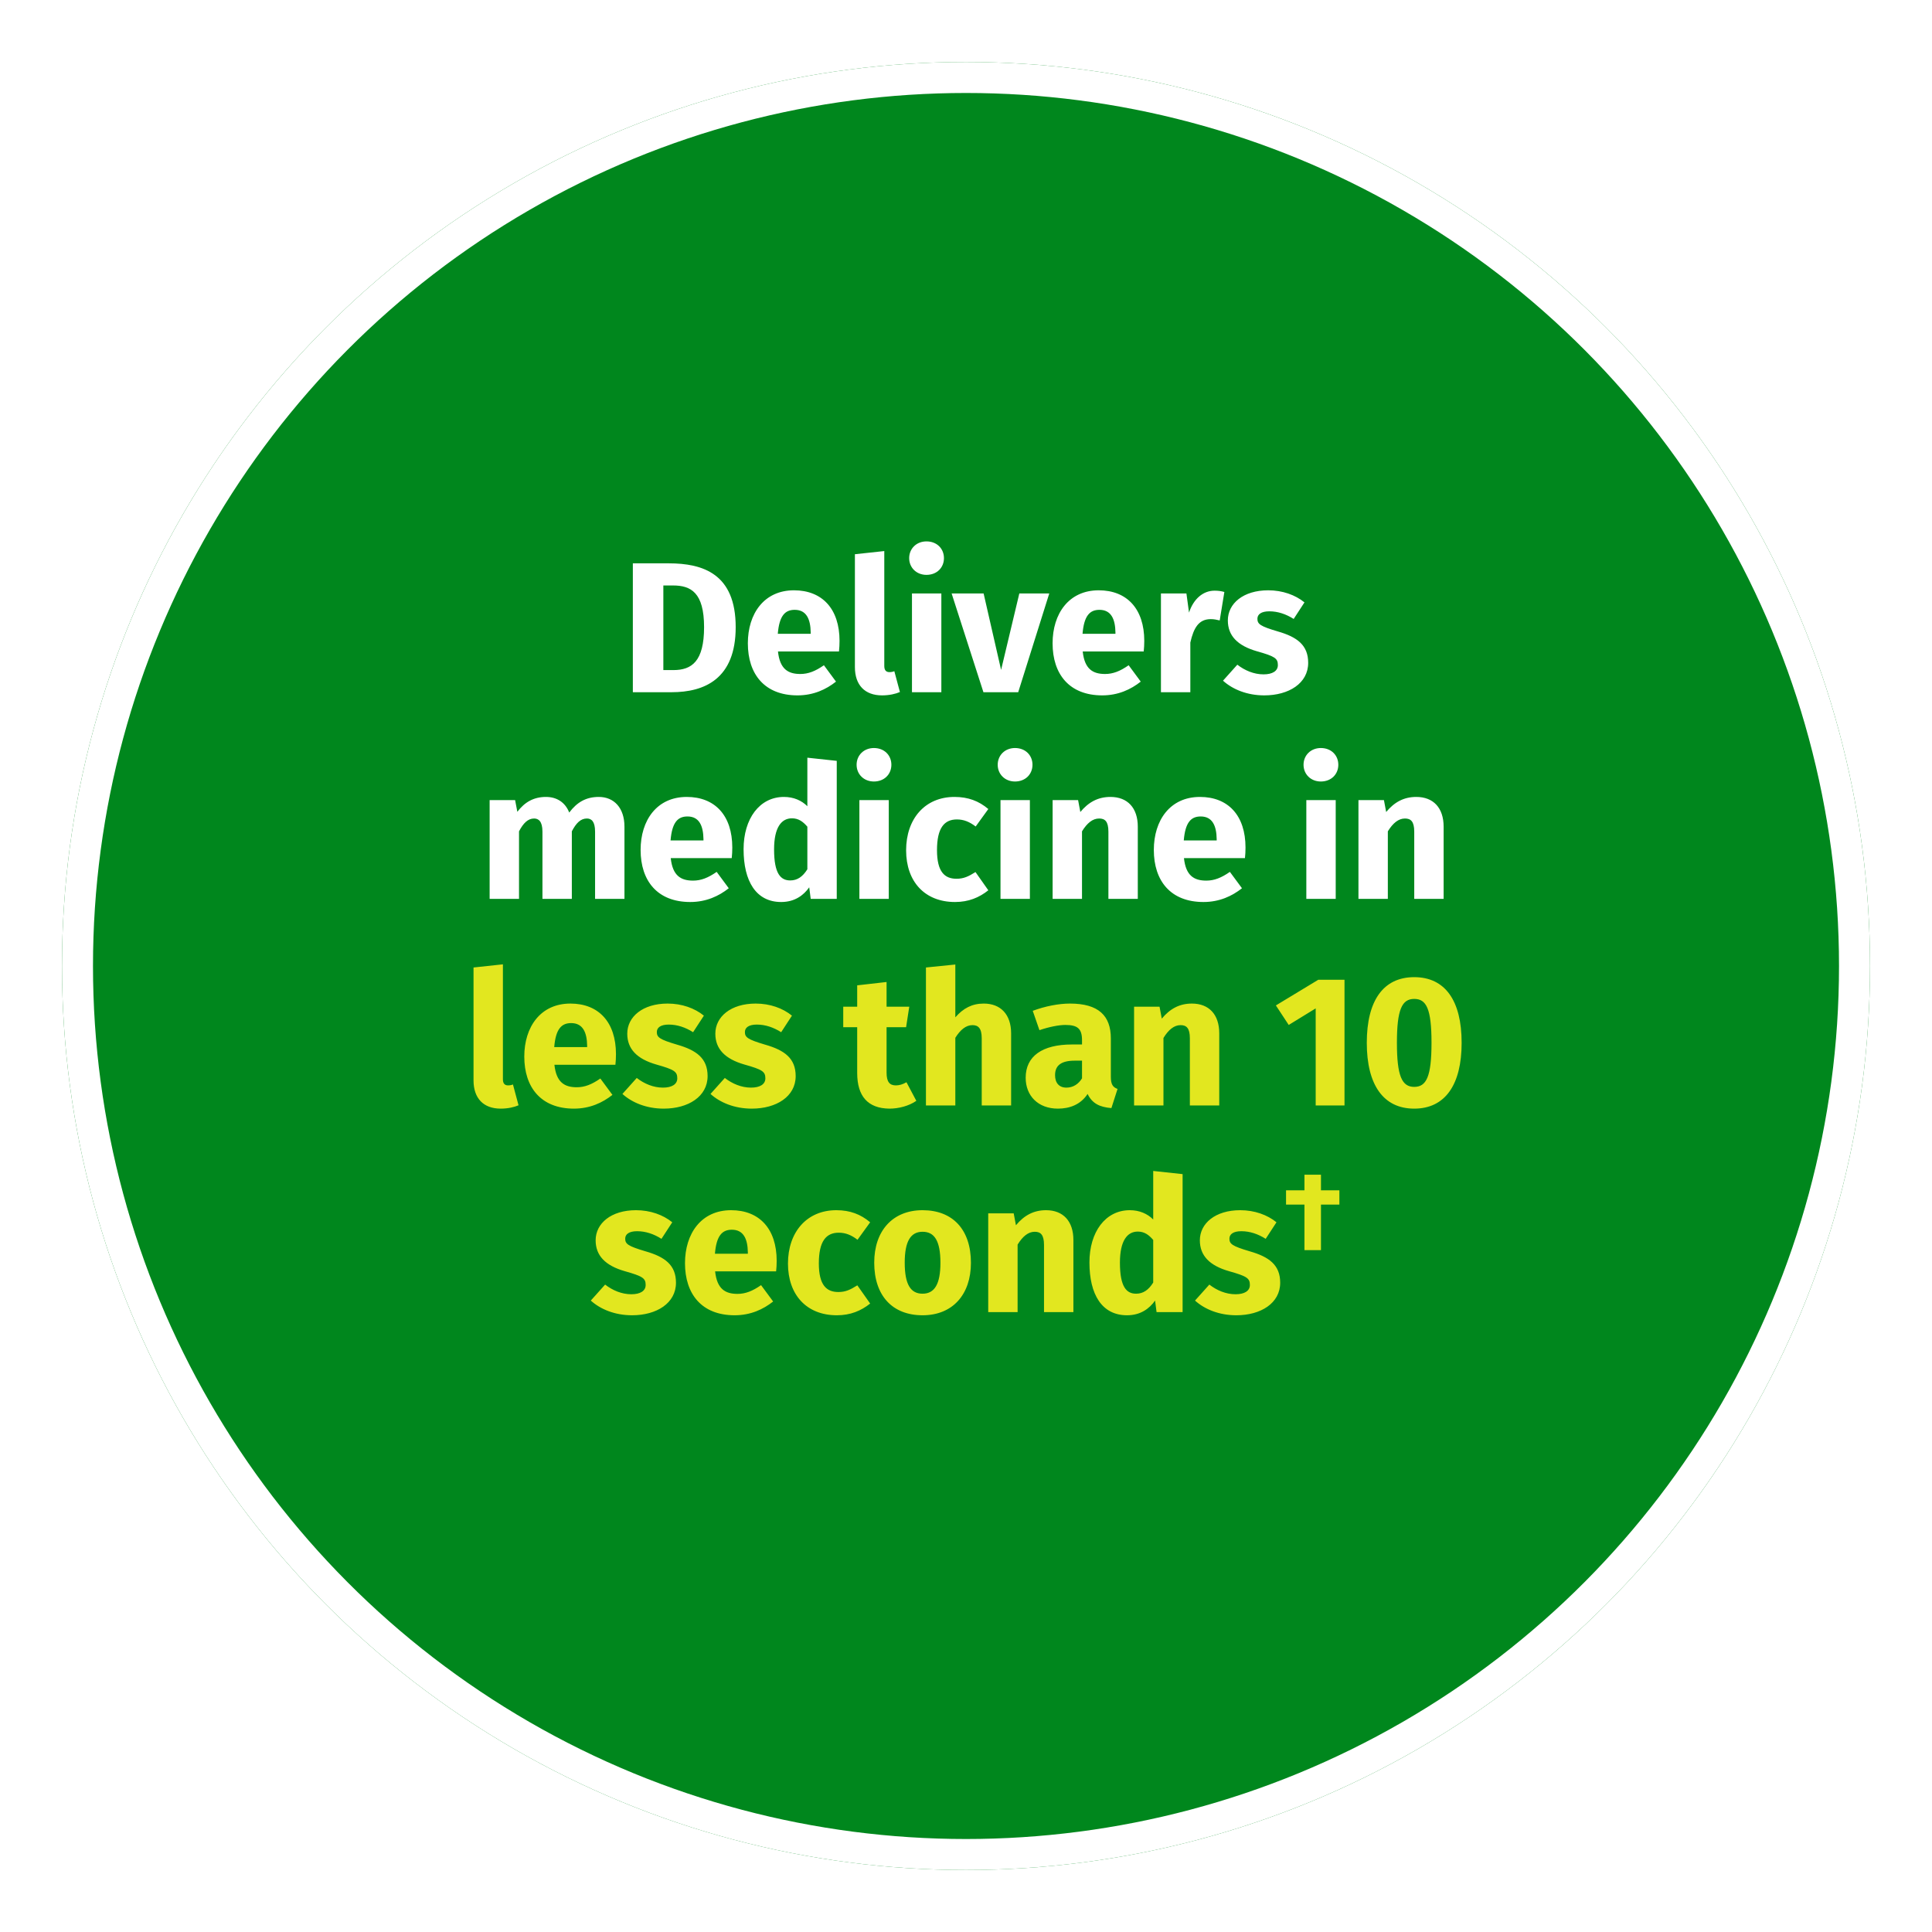
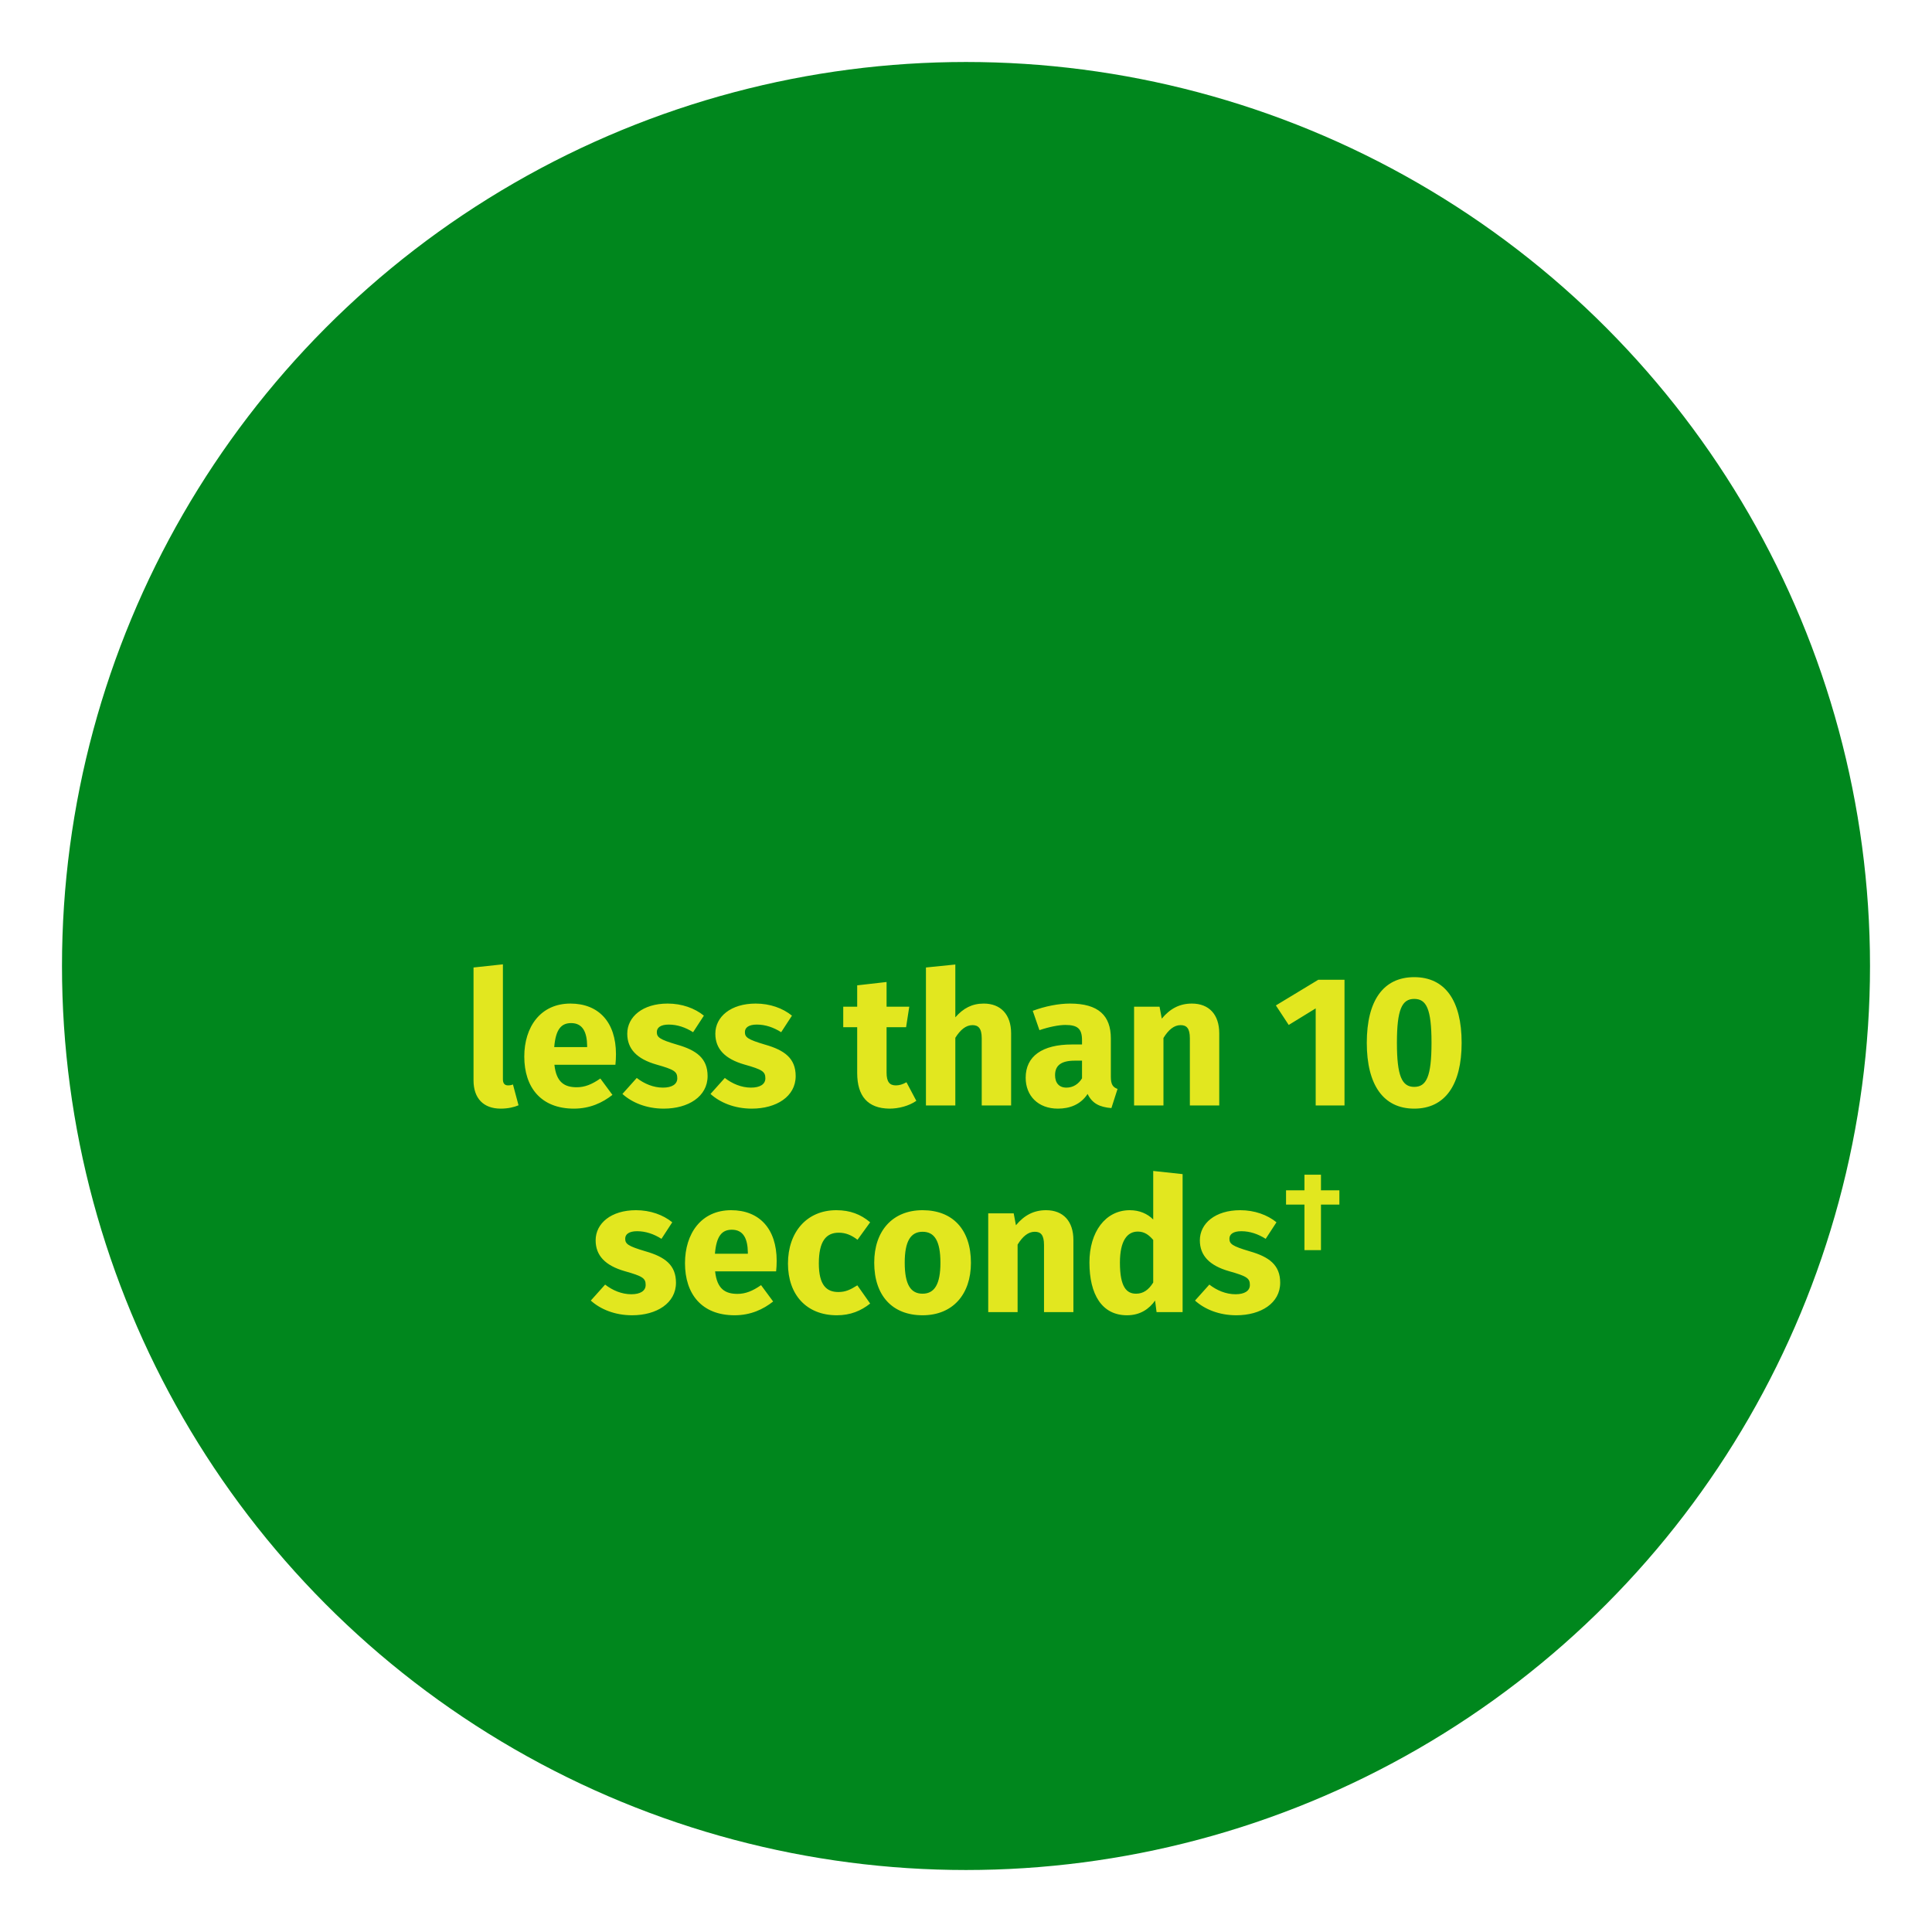
<svg xmlns="http://www.w3.org/2000/svg" width="187" height="187" viewBox="0 0 187 187" fill="none">
  <g filter="url(#filter0_d_82_5016)">
    <circle cx="93.5" cy="90.5" r="87.5" fill="#00871D" />
-     <circle cx="93.5" cy="90.5" r="86" stroke="white" stroke-width="3" />
  </g>
-   <path d="M64.728 54.526C68.058 54.526 71.208 55.552 71.208 60.7C71.208 65.722 68.184 67 64.998 67H61.254V54.526H64.728ZM65.142 56.668H64.206V64.858H65.178C66.96 64.858 68.148 64.012 68.148 60.7C68.148 57.352 66.87 56.668 65.142 56.668ZM81.259 62.032C81.259 62.338 81.241 62.77 81.205 63.058H75.301C75.481 64.768 76.291 65.236 77.461 65.236C78.235 65.236 78.919 64.966 79.747 64.39L80.917 65.974C79.963 66.73 78.739 67.306 77.191 67.306C74.005 67.306 72.385 65.254 72.385 62.266C72.385 59.404 73.951 57.136 76.849 57.136C79.585 57.136 81.259 58.936 81.259 62.032ZM78.469 61.348V61.222C78.451 59.926 78.055 59.026 76.921 59.026C75.967 59.026 75.427 59.62 75.283 61.348H78.469ZM85.375 67.306C83.719 67.306 82.747 66.316 82.747 64.57V53.644L85.591 53.338V64.462C85.591 64.858 85.753 65.056 86.095 65.056C86.275 65.056 86.437 65.02 86.563 64.966L87.103 66.982C86.689 67.162 86.077 67.306 85.375 67.306ZM89.674 52.402C90.682 52.402 91.366 53.104 91.366 54.022C91.366 54.94 90.682 55.642 89.674 55.642C88.702 55.642 88 54.94 88 54.022C88 53.104 88.702 52.402 89.674 52.402ZM91.114 57.442V67H88.27V57.442H91.114ZM101.559 57.442L98.553 67H95.187L92.109 57.442H95.205L96.897 64.84L98.661 57.442H101.559ZM110.755 62.032C110.755 62.338 110.737 62.77 110.701 63.058H104.797C104.977 64.768 105.787 65.236 106.957 65.236C107.731 65.236 108.415 64.966 109.243 64.39L110.413 65.974C109.459 66.73 108.235 67.306 106.687 67.306C103.501 67.306 101.881 65.254 101.881 62.266C101.881 59.404 103.447 57.136 106.345 57.136C109.081 57.136 110.755 58.936 110.755 62.032ZM107.965 61.348V61.222C107.947 59.926 107.551 59.026 106.417 59.026C105.463 59.026 104.923 59.62 104.779 61.348H107.965ZM117.553 57.172C117.913 57.172 118.183 57.208 118.507 57.298L118.057 60.052C117.751 59.98 117.499 59.926 117.193 59.926C116.023 59.926 115.537 60.772 115.213 62.194V67H112.369V57.442H114.835L115.087 59.296C115.519 57.964 116.455 57.172 117.553 57.172ZM122.75 57.136C124.136 57.136 125.378 57.586 126.26 58.306L125.216 59.908C124.478 59.44 123.686 59.17 122.858 59.17C122.084 59.17 121.706 59.458 121.706 59.89C121.706 60.394 121.958 60.61 123.668 61.114C125.558 61.654 126.62 62.446 126.62 64.156C126.62 66.136 124.748 67.306 122.372 67.306C120.716 67.306 119.312 66.73 118.376 65.884L119.762 64.336C120.482 64.894 121.364 65.272 122.3 65.272C123.164 65.272 123.686 64.948 123.686 64.372C123.686 63.724 123.398 63.526 121.67 63.04C119.78 62.5 118.844 61.528 118.844 60.052C118.844 58.414 120.338 57.136 122.75 57.136ZM57.958 77.136C59.434 77.136 60.442 78.198 60.442 80.016V87H57.598V80.502C57.598 79.494 57.238 79.224 56.806 79.224C56.194 79.224 55.762 79.674 55.348 80.466V87H52.504V80.502C52.504 79.494 52.126 79.224 51.694 79.224C51.1 79.224 50.65 79.674 50.236 80.466V87H47.392V77.442H49.858L50.074 78.576C50.794 77.622 51.676 77.136 52.846 77.136C53.908 77.136 54.718 77.676 55.096 78.648C55.852 77.64 56.734 77.136 57.958 77.136ZM70.879 82.032C70.879 82.338 70.861 82.77 70.825 83.058H64.921C65.101 84.768 65.911 85.236 67.081 85.236C67.855 85.236 68.539 84.966 69.367 84.39L70.537 85.974C69.583 86.73 68.359 87.306 66.811 87.306C63.625 87.306 62.005 85.254 62.005 82.266C62.005 79.404 63.571 77.136 66.469 77.136C69.205 77.136 70.879 78.936 70.879 82.032ZM68.089 81.348V81.222C68.071 79.926 67.675 79.026 66.541 79.026C65.587 79.026 65.047 79.62 64.903 81.348H68.089ZM78.145 73.338L80.99 73.644V87H78.469L78.326 85.884C77.767 86.676 76.903 87.306 75.608 87.306C73.177 87.306 71.972 85.29 71.972 82.194C71.972 79.242 73.519 77.136 75.877 77.136C76.814 77.136 77.588 77.478 78.145 78.036V73.338ZM76.49 85.218C77.174 85.218 77.695 84.858 78.145 84.138V80.016C77.713 79.512 77.281 79.206 76.651 79.206C75.644 79.206 74.924 80.07 74.924 82.212C74.924 84.588 75.572 85.218 76.49 85.218ZM84.585 72.402C85.593 72.402 86.277 73.104 86.277 74.022C86.277 74.94 85.593 75.642 84.585 75.642C83.613 75.642 82.911 74.94 82.911 74.022C82.911 73.104 83.613 72.402 84.585 72.402ZM86.025 77.442V87H83.181V77.442H86.025ZM92.384 77.136C93.716 77.136 94.742 77.532 95.66 78.306L94.436 79.998C93.824 79.53 93.266 79.314 92.618 79.314C91.394 79.314 90.692 80.142 90.692 82.284C90.692 84.408 91.448 85.056 92.582 85.056C93.266 85.056 93.734 84.84 94.418 84.408L95.66 86.172C94.778 86.874 93.752 87.306 92.438 87.306C89.504 87.306 87.704 85.326 87.704 82.302C87.704 79.26 89.522 77.136 92.384 77.136ZM98.243 72.402C99.251 72.402 99.935 73.104 99.935 74.022C99.935 74.94 99.251 75.642 98.243 75.642C97.271 75.642 96.569 74.94 96.569 74.022C96.569 73.104 97.271 72.402 98.243 72.402ZM99.683 77.442V87H96.839V77.442H99.683ZM107.482 77.136C109.138 77.136 110.128 78.198 110.128 80.016V87H107.284V80.502C107.284 79.494 106.942 79.224 106.384 79.224C105.754 79.224 105.214 79.674 104.728 80.466V87H101.884V77.442H104.35L104.566 78.594C105.358 77.64 106.276 77.136 107.482 77.136ZM120.554 82.032C120.554 82.338 120.536 82.77 120.5 83.058H114.596C114.776 84.768 115.586 85.236 116.756 85.236C117.53 85.236 118.214 84.966 119.042 84.39L120.212 85.974C119.258 86.73 118.034 87.306 116.486 87.306C113.3 87.306 111.68 85.254 111.68 82.266C111.68 79.404 113.246 77.136 116.144 77.136C118.88 77.136 120.554 78.936 120.554 82.032ZM117.764 81.348V81.222C117.746 79.926 117.35 79.026 116.216 79.026C115.262 79.026 114.722 79.62 114.578 81.348H117.764ZM127.845 72.402C128.853 72.402 129.537 73.104 129.537 74.022C129.537 74.94 128.853 75.642 127.845 75.642C126.873 75.642 126.171 74.94 126.171 74.022C126.171 73.104 126.873 72.402 127.845 72.402ZM129.285 77.442V87H126.441V77.442H129.285ZM137.084 77.136C138.74 77.136 139.73 78.198 139.73 80.016V87H136.886V80.502C136.886 79.494 136.544 79.224 135.986 79.224C135.356 79.224 134.816 79.674 134.33 80.466V87H131.486V77.442H133.952L134.168 78.594C134.96 77.64 135.878 77.136 137.084 77.136Z" fill="white" />
  <path d="M48.461 107.306C46.805 107.306 45.833 106.316 45.833 104.57V93.644L48.677 93.338V104.462C48.677 104.858 48.839 105.056 49.181 105.056C49.361 105.056 49.523 105.02 49.649 104.966L50.189 106.982C49.775 107.162 49.163 107.306 48.461 107.306ZM59.62 102.032C59.62 102.338 59.602 102.77 59.566 103.058H53.662C53.842 104.768 54.652 105.236 55.822 105.236C56.596 105.236 57.28 104.966 58.108 104.39L59.278 105.974C58.324 106.73 57.1 107.306 55.552 107.306C52.366 107.306 50.746 105.254 50.746 102.266C50.746 99.404 52.312 97.136 55.21 97.136C57.946 97.136 59.62 98.936 59.62 102.032ZM56.83 101.348V101.222C56.812 99.926 56.416 99.026 55.282 99.026C54.328 99.026 53.788 99.62 53.644 101.348H56.83ZM64.619 97.136C66.005 97.136 67.247 97.586 68.129 98.306L67.085 99.908C66.347 99.44 65.555 99.17 64.727 99.17C63.953 99.17 63.575 99.458 63.575 99.89C63.575 100.394 63.827 100.61 65.537 101.114C67.427 101.654 68.489 102.446 68.489 104.156C68.489 106.136 66.617 107.306 64.241 107.306C62.585 107.306 61.181 106.73 60.245 105.884L61.631 104.336C62.351 104.894 63.233 105.272 64.169 105.272C65.033 105.272 65.555 104.948 65.555 104.372C65.555 103.724 65.267 103.526 63.539 103.04C61.649 102.5 60.713 101.528 60.713 100.052C60.713 98.414 62.207 97.136 64.619 97.136ZM73.144 97.136C74.53 97.136 75.772 97.586 76.654 98.306L75.61 99.908C74.872 99.44 74.08 99.17 73.252 99.17C72.478 99.17 72.1 99.458 72.1 99.89C72.1 100.394 72.352 100.61 74.062 101.114C75.952 101.654 77.014 102.446 77.014 104.156C77.014 106.136 75.142 107.306 72.766 107.306C71.11 107.306 69.706 106.73 68.77 105.884L70.156 104.336C70.876 104.894 71.758 105.272 72.694 105.272C73.558 105.272 74.08 104.948 74.08 104.372C74.08 103.724 73.792 103.526 72.064 103.04C70.174 102.5 69.238 101.528 69.238 100.052C69.238 98.414 70.732 97.136 73.144 97.136ZM87.738 104.75L88.692 106.55C87.972 107.054 86.964 107.306 86.1 107.306C83.994 107.288 82.968 106.1 82.968 103.85V99.422H81.618V97.442H82.968V95.372L85.812 95.048V97.442H88.008L87.702 99.422H85.812V103.814C85.812 104.732 86.118 105.056 86.712 105.056C87.036 105.056 87.36 104.966 87.738 104.75ZM95.221 97.136C96.859 97.136 97.867 98.198 97.867 100.016V107H95.023V100.502C95.023 99.494 94.663 99.224 94.123 99.224C93.493 99.224 92.953 99.674 92.467 100.448V107H89.623V93.644L92.467 93.356V98.468C93.241 97.586 94.087 97.136 95.221 97.136ZM107.52 104.228C107.52 104.966 107.718 105.236 108.168 105.398L107.574 107.252C106.458 107.162 105.72 106.82 105.27 105.884C104.586 106.928 103.524 107.306 102.39 107.306C100.482 107.306 99.276 106.064 99.276 104.318C99.276 102.23 100.878 101.096 103.758 101.096H104.73V100.682C104.73 99.548 104.28 99.206 103.11 99.206C102.498 99.206 101.562 99.386 100.608 99.71L99.96 97.838C101.166 97.388 102.48 97.136 103.56 97.136C106.332 97.136 107.52 98.306 107.52 100.52V104.228ZM103.218 105.272C103.866 105.272 104.388 104.93 104.73 104.372V102.662H104.028C102.732 102.662 102.12 103.112 102.12 104.066C102.12 104.822 102.516 105.272 103.218 105.272ZM115.366 97.136C117.022 97.136 118.012 98.198 118.012 100.016V107H115.168V100.502C115.168 99.494 114.826 99.224 114.268 99.224C113.638 99.224 113.098 99.674 112.612 100.466V107H109.768V97.442H112.234L112.45 98.594C113.242 97.64 114.16 97.136 115.366 97.136ZM130.136 94.832V107H127.346V97.604L124.736 99.206L123.494 97.316L127.598 94.832H130.136ZM136.883 94.58C139.871 94.58 141.473 96.848 141.473 100.934C141.473 105.002 139.871 107.306 136.883 107.306C133.895 107.306 132.293 105.002 132.293 100.934C132.293 96.848 133.895 94.58 136.883 94.58ZM136.883 96.686C135.695 96.686 135.209 97.712 135.209 100.934C135.209 104.156 135.695 105.2 136.883 105.2C138.053 105.2 138.557 104.228 138.557 100.934C138.557 97.622 138.053 96.686 136.883 96.686ZM61.558 117.136C62.944 117.136 64.186 117.586 65.068 118.306L64.024 119.908C63.286 119.44 62.494 119.17 61.666 119.17C60.892 119.17 60.514 119.458 60.514 119.89C60.514 120.394 60.766 120.61 62.476 121.114C64.366 121.654 65.428 122.446 65.428 124.156C65.428 126.136 63.556 127.306 61.18 127.306C59.524 127.306 58.12 126.73 57.184 125.884L58.57 124.336C59.29 124.894 60.172 125.272 61.108 125.272C61.972 125.272 62.494 124.948 62.494 124.372C62.494 123.724 62.206 123.526 60.478 123.04C58.588 122.5 57.652 121.528 57.652 120.052C57.652 118.414 59.146 117.136 61.558 117.136ZM75.175 122.032C75.175 122.338 75.157 122.77 75.121 123.058H69.217C69.397 124.768 70.207 125.236 71.377 125.236C72.151 125.236 72.835 124.966 73.663 124.39L74.833 125.974C73.879 126.73 72.655 127.306 71.107 127.306C67.921 127.306 66.301 125.254 66.301 122.266C66.301 119.404 67.867 117.136 70.765 117.136C73.501 117.136 75.175 118.936 75.175 122.032ZM72.385 121.348V121.222C72.367 119.926 71.971 119.026 70.837 119.026C69.883 119.026 69.343 119.62 69.199 121.348H72.385ZM80.948 117.136C82.28 117.136 83.306 117.532 84.224 118.306L83 119.998C82.388 119.53 81.83 119.314 81.182 119.314C79.958 119.314 79.256 120.142 79.256 122.284C79.256 124.408 80.012 125.056 81.146 125.056C81.83 125.056 82.298 124.84 82.982 124.408L84.224 126.172C83.342 126.874 82.316 127.306 81.002 127.306C78.068 127.306 76.268 125.326 76.268 122.302C76.268 119.26 78.086 117.136 80.948 117.136ZM89.297 117.136C92.213 117.136 93.977 119.008 93.977 122.23C93.977 125.29 92.213 127.306 89.297 127.306C86.399 127.306 84.617 125.434 84.617 122.212C84.617 119.152 86.381 117.136 89.297 117.136ZM89.297 119.224C88.145 119.224 87.569 120.142 87.569 122.212C87.569 124.336 88.145 125.218 89.297 125.218C90.449 125.218 91.025 124.3 91.025 122.23C91.025 120.106 90.449 119.224 89.297 119.224ZM101.249 117.136C102.905 117.136 103.895 118.198 103.895 120.016V127H101.051V120.502C101.051 119.494 100.709 119.224 100.151 119.224C99.521 119.224 98.981 119.674 98.495 120.466V127H95.651V117.442H98.117L98.333 118.594C99.125 117.64 100.043 117.136 101.249 117.136ZM111.621 113.338L114.465 113.644V127H111.945L111.801 125.884C111.243 126.676 110.379 127.306 109.083 127.306C106.653 127.306 105.447 125.29 105.447 122.194C105.447 119.242 106.995 117.136 109.353 117.136C110.289 117.136 111.063 117.478 111.621 118.036V113.338ZM109.965 125.218C110.649 125.218 111.171 124.858 111.621 124.138V120.016C111.189 119.512 110.757 119.206 110.127 119.206C109.119 119.206 108.399 120.07 108.399 122.212C108.399 124.588 109.047 125.218 109.965 125.218ZM120.041 117.136C121.427 117.136 122.669 117.586 123.551 118.306L122.507 119.908C121.769 119.44 120.977 119.17 120.149 119.17C119.375 119.17 118.997 119.458 118.997 119.89C118.997 120.394 119.249 120.61 120.959 121.114C122.849 121.654 123.911 122.446 123.911 124.156C123.911 126.136 122.039 127.306 119.663 127.306C118.007 127.306 116.603 126.73 115.667 125.884L117.053 124.336C117.773 124.894 118.655 125.272 119.591 125.272C120.455 125.272 120.977 124.948 120.977 124.372C120.977 123.724 120.689 123.526 118.961 123.04C117.071 122.5 116.135 121.528 116.135 120.052C116.135 118.414 117.629 117.136 120.041 117.136ZM127.858 113.699V115.211H129.64V116.594H127.858V121H126.259V116.594H124.477V115.211H126.259V113.699H127.858Z" fill="#E2E71F" />
  <defs>
    <filter id="filter0_d_82_5016" x="0" y="0" width="187" height="187" filterUnits="userSpaceOnUse" color-interpolation-filters="sRGB">
      <feFlood flood-opacity="0" result="BackgroundImageFix" />
      <feColorMatrix in="SourceAlpha" type="matrix" values="0 0 0 0 0 0 0 0 0 0 0 0 0 0 0 0 0 0 127 0" result="hardAlpha" />
      <feOffset dy="3" />
      <feGaussianBlur stdDeviation="3" />
      <feComposite in2="hardAlpha" operator="out" />
      <feColorMatrix type="matrix" values="0 0 0 0 0 0 0 0 0 0 0 0 0 0 0 0 0 0 0.16 0" />
      <feBlend mode="normal" in2="BackgroundImageFix" result="effect1_dropShadow_82_5016" />
      <feBlend mode="normal" in="SourceGraphic" in2="effect1_dropShadow_82_5016" result="shape" />
    </filter>
  </defs>
</svg>